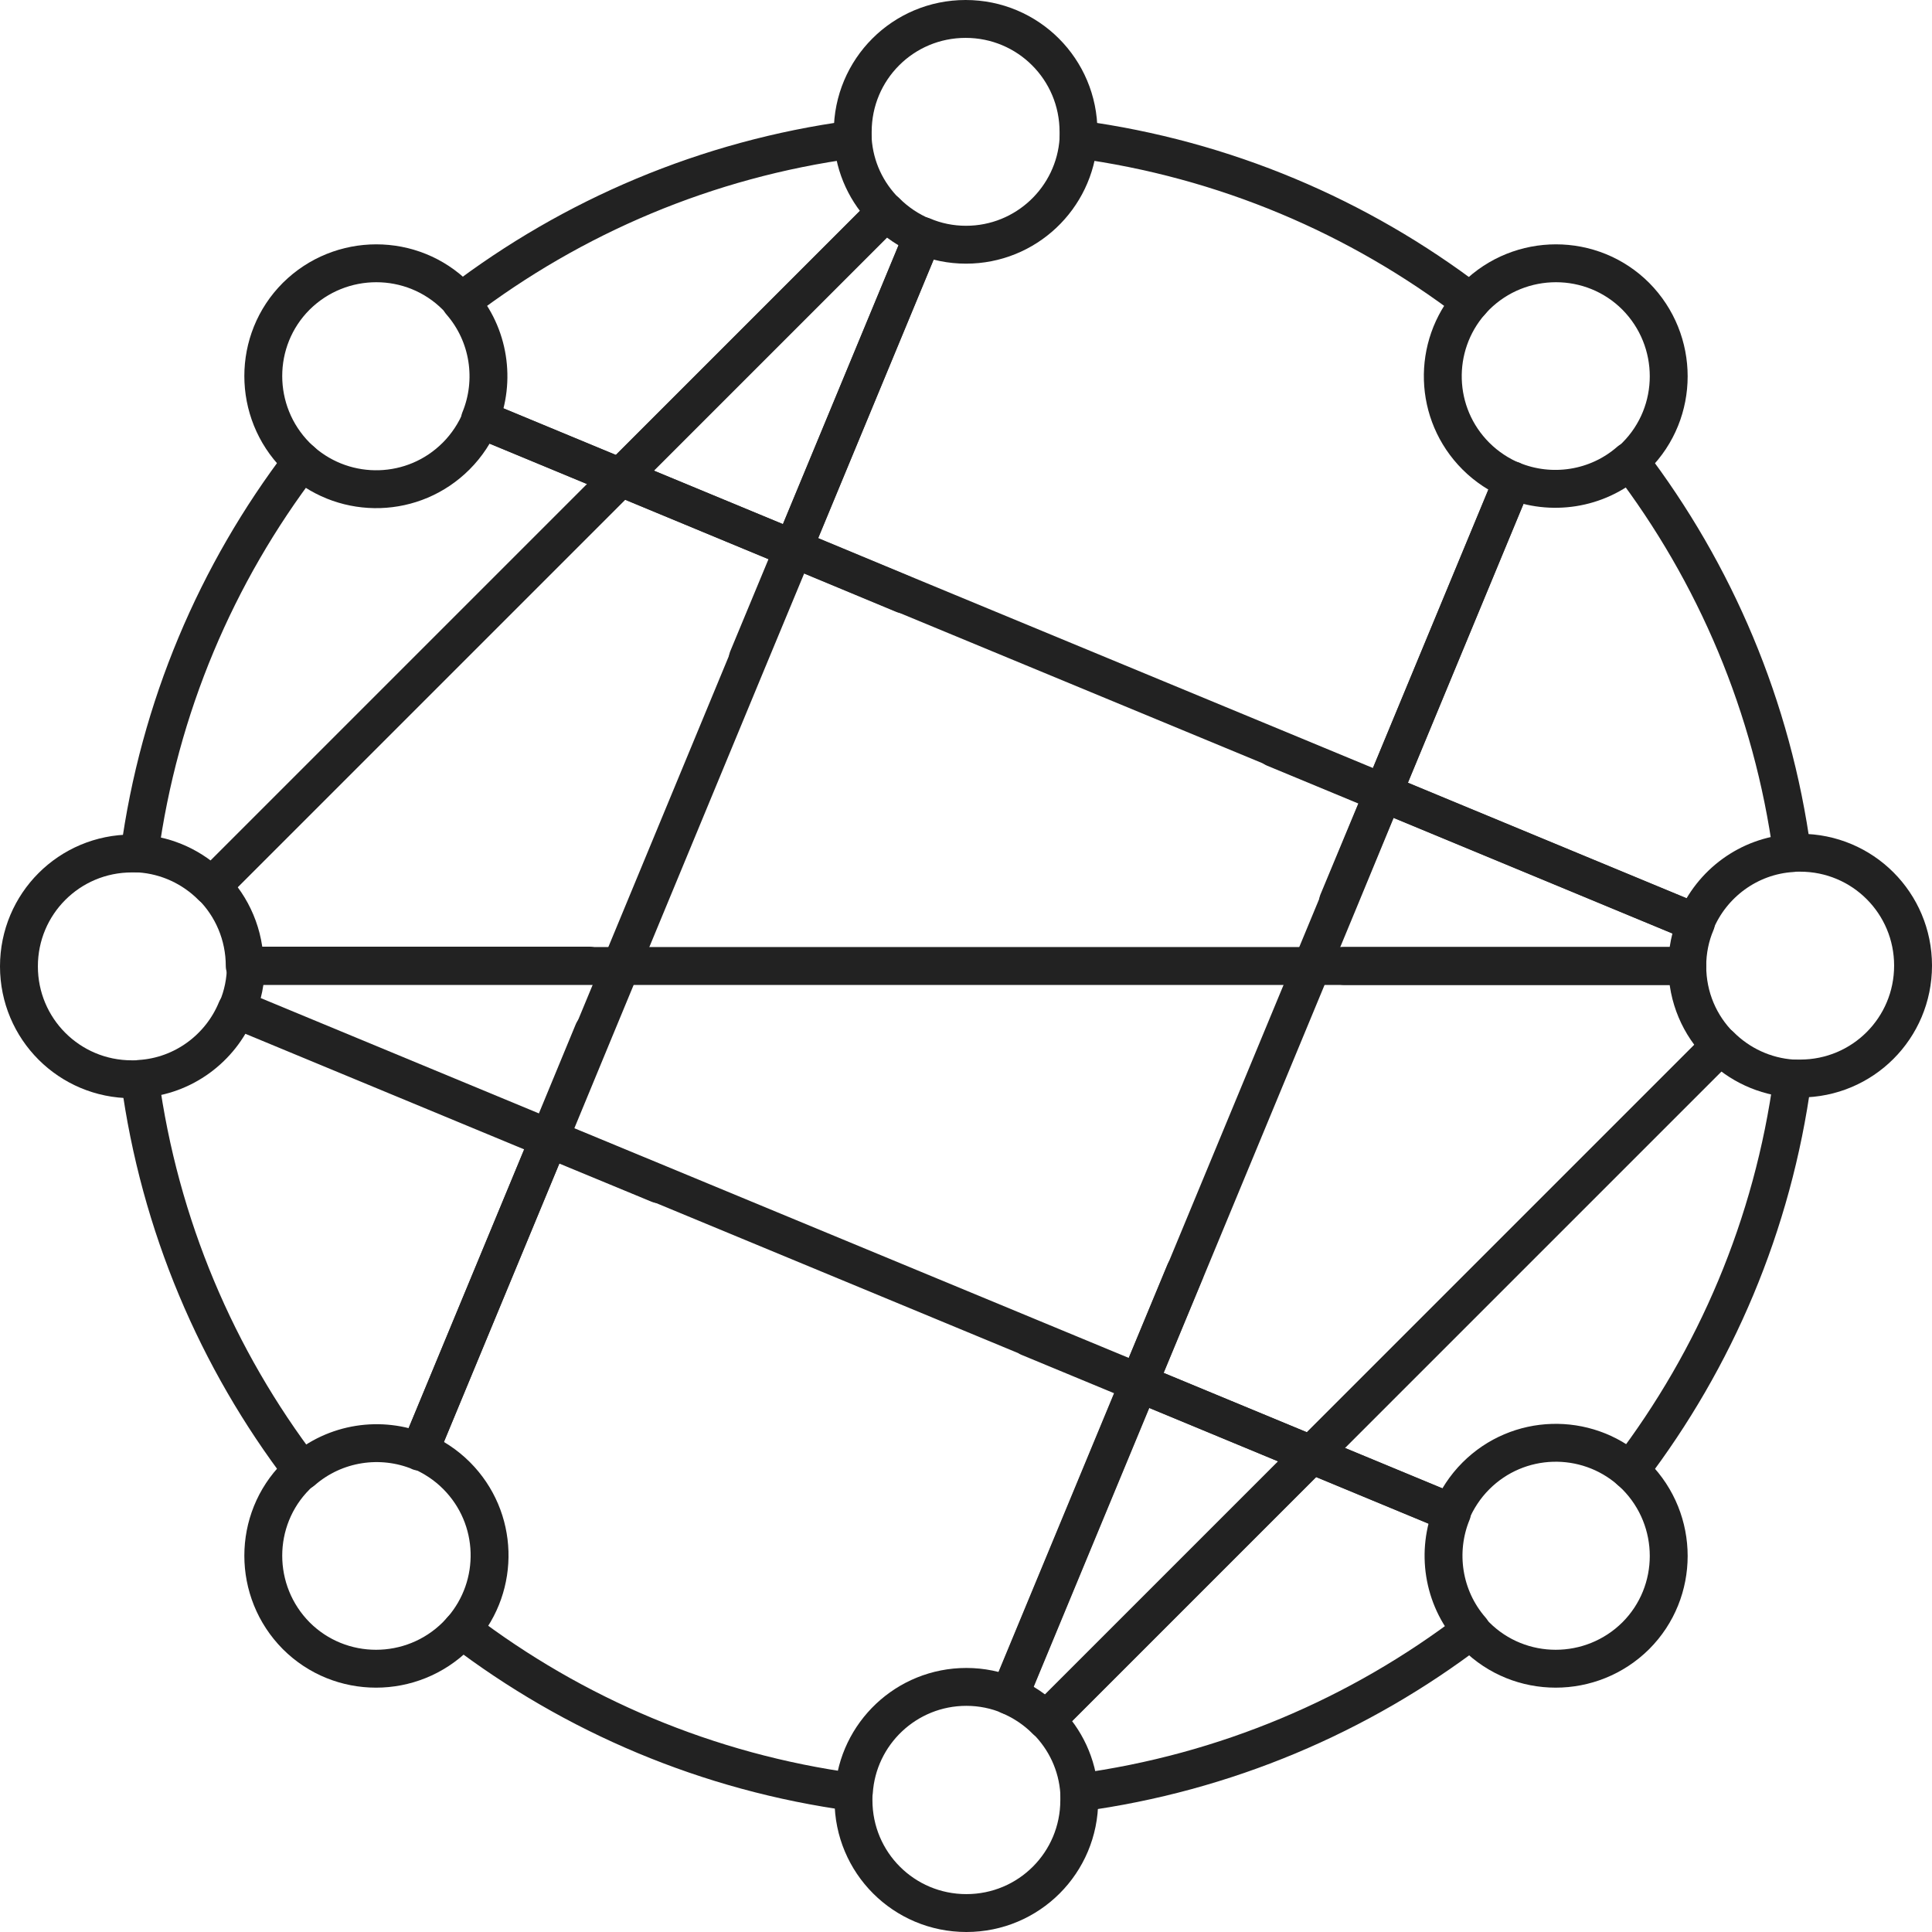
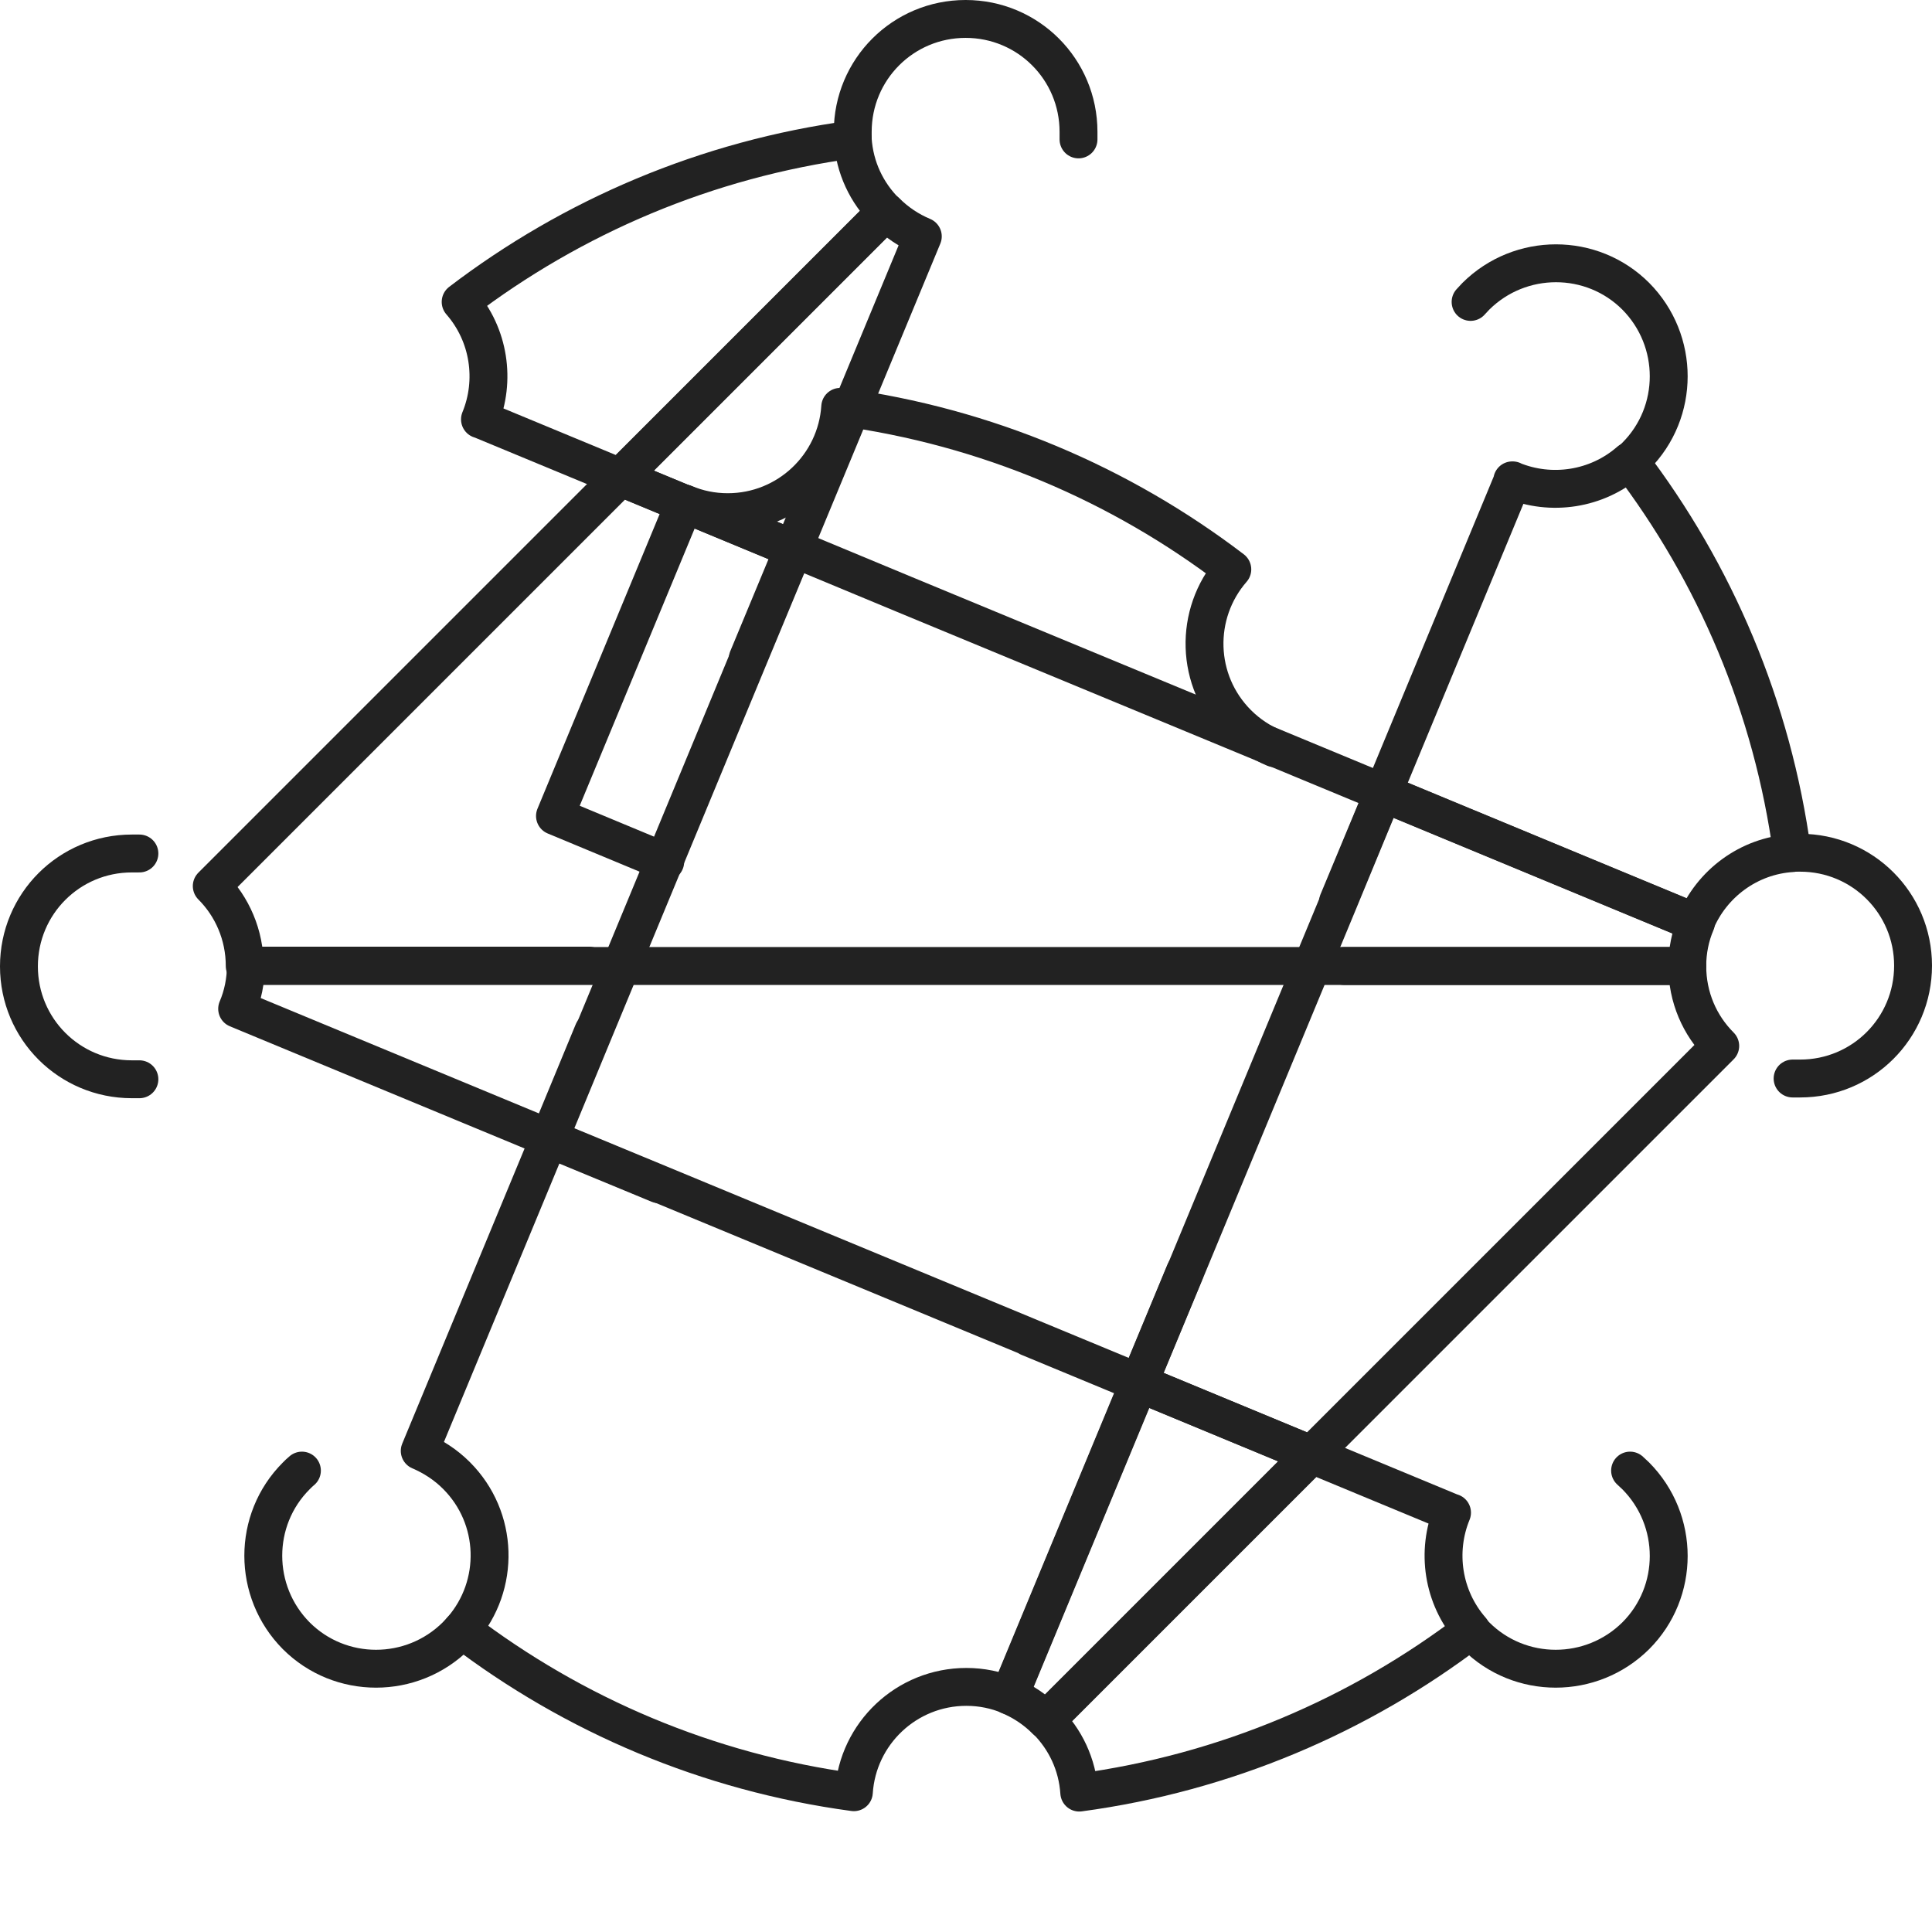
<svg xmlns="http://www.w3.org/2000/svg" id="Layer_1" viewBox="0 0 51 51">
  <defs>
    <style>.cls-1{fill:none;stroke:#222;stroke-linecap:round;stroke-linejoin:round;}</style>
  </defs>
  <path class="cls-1" d="M39.93,12.68l-3.42,8.25,8.25,3.42c.42-1.02,1.4-1.76,2.55-1.83-.52-3.86-2.04-7.4-4.29-10.35-.87.76-2.08.93-3.1.51Z" />
  <path class="cls-1" d="M43.03,12.18c.05-.04.1-.09.15-.14,1.16-1.16,1.16-3.05,0-4.22-1.16-1.16-3.05-1.16-4.22,0-.05.05-.09.1-.14.15" />
-   <path class="cls-1" d="M33.64,19.75l2.87,1.19,3.42-8.25c-.35-.15-.68-.36-.97-.65-1.12-1.12-1.16-2.9-.14-4.07-2.95-2.25-6.49-3.77-10.35-4.29-.1,1.55-1.39,2.78-2.97,2.78-.4,0-.79-.08-1.14-.23l-3.42,8.25,2.91,1.21" />
+   <path class="cls-1" d="M33.64,19.75c-.35-.15-.68-.36-.97-.65-1.12-1.12-1.16-2.9-.14-4.07-2.95-2.25-6.49-3.77-10.35-4.29-.1,1.55-1.39,2.78-2.97,2.78-.4,0-.79-.08-1.14-.23l-3.42,8.25,2.91,1.21" />
  <path class="cls-1" d="M28.47,3.68c0-.07,0-.13,0-.2,0-1.65-1.33-2.98-2.98-2.98s-2.98,1.33-2.98,2.98c0,.07,0,.13,0,.2" />
  <path class="cls-1" d="M12.68,11.07l3.69,1.53,7.01-7.01c-.5-.5-.82-1.16-.87-1.91-3.86.52-7.4,2.04-10.35,4.29.76.87.93,2.08.51,3.1Z" />
  <line class="cls-1" x1="36.51" y1="20.94" x2="35.32" y2="23.8" />
  <path class="cls-1" d="M35.48,25.5h9.06c0-.4.08-.79.23-1.14l-8.25-3.42" />
  <path class="cls-1" d="M24.36,6.24c-.36-.15-.69-.37-.97-.65l-7.01,7.01,4.56,1.89,3.42-8.25Z" />
  <path class="cls-1" d="M26.64,44.76c.36.15.69.37.97.65l7.01-7.01-4.56-1.89-3.42,8.25Z" />
  <path class="cls-1" d="M31.28,33.57l-1.22,2.94,4.56,1.89,10.79-10.79c-.54-.54-.87-1.28-.87-2.11H6.46c0-.82-.33-1.57-.87-2.11l10.79-10.79,4.56,1.89-1.2,2.89" />
  <polyline class="cls-1" points="15.66 27.23 14.49 30.06 17.39 31.26" />
  <path class="cls-1" d="M38.82,43.03c.04.05.09.1.14.15,1.16,1.16,3.05,1.16,4.22,0,1.16-1.16,1.16-3.05,0-4.22-.05-.05-.1-.09-.15-.14" />
  <path class="cls-1" d="M38.32,39.93l-3.69-1.53-7.01,7.01c.5.5.82,1.16.87,1.91,3.86-.52,7.4-2.04,10.35-4.29-.76-.87-.93-2.08-.51-3.1Z" />
-   <path class="cls-1" d="M22.53,47.32c0,.07,0,.13,0,.2,0,1.65,1.33,2.98,2.98,2.98s2.98-1.33,2.98-2.98c0-.07,0-.13,0-.2" />
  <path class="cls-1" d="M47.32,28.47c.07,0,.13,0,.2,0,1.65,0,2.98-1.33,2.98-2.98s-1.33-2.98-2.98-2.98c-.07,0-.13,0-.2,0" />
-   <path class="cls-1" d="M34.62,38.4l3.69,1.53c.15-.35.36-.68.65-.97,1.12-1.12,2.9-1.16,4.07-.14,2.25-2.95,3.77-6.49,4.29-10.35-.74-.05-1.41-.37-1.91-.87l-10.79,10.79Z" />
-   <path class="cls-1" d="M16.38,12.6l-3.69-1.53c-.15.35-.36.68-.65.97-1.12,1.12-2.9,1.16-4.07.14-2.25,2.95-3.77,6.49-4.29,10.35.74.05,1.41.37,1.91.87l10.79-10.79Z" />
-   <path class="cls-1" d="M12.18,7.97c-.04-.05-.09-.1-.14-.15-1.16-1.16-3.05-1.16-4.22,0-1.16,1.16-1.16,3.05,0,4.22.05.05.1.09.15.14" />
  <path class="cls-1" d="M27.15,35.3l2.92,1.21-3.42,8.25c-.35-.15-.74-.23-1.14-.23-1.58,0-2.87,1.23-2.97,2.78-3.86-.52-7.4-2.04-10.35-4.29,1.02-1.17.98-2.95-.14-4.07-.29-.29-.62-.5-.97-.65l3.42-8.25,2.9,1.2,9.75,4.04,2.92,1.21,1.22-2.94,4.05-9.77,1.18-2.86-2.87-1.19-9.78-4.05-2.91-1.21-1.2,2.89-4.08,9.85-1.17,2.83-8.25-3.42c.15-.35.23-.74.23-1.14h9.06" />
  <path class="cls-1" d="M3.68,22.53c-.07,0-.13,0-.2,0-1.65,0-2.98,1.33-2.98,2.98s1.33,2.98,2.98,2.98c.07,0,.13,0,.2,0" />
  <path class="cls-1" d="M7.97,38.82c-.05.04-.1.09-.15.14-1.16,1.16-1.16,3.05,0,4.22,1.16,1.16,3.05,1.16,4.22,0,.05-.05.09-.1.14-.15" />
-   <path class="cls-1" d="M11.07,38.32l3.42-8.25-8.25-3.42c-.42,1.02-1.4,1.76-2.55,1.83.52,3.86,2.04,7.4,4.29,10.35.87-.76,2.08-.93,3.1-.51Z" />
</svg>